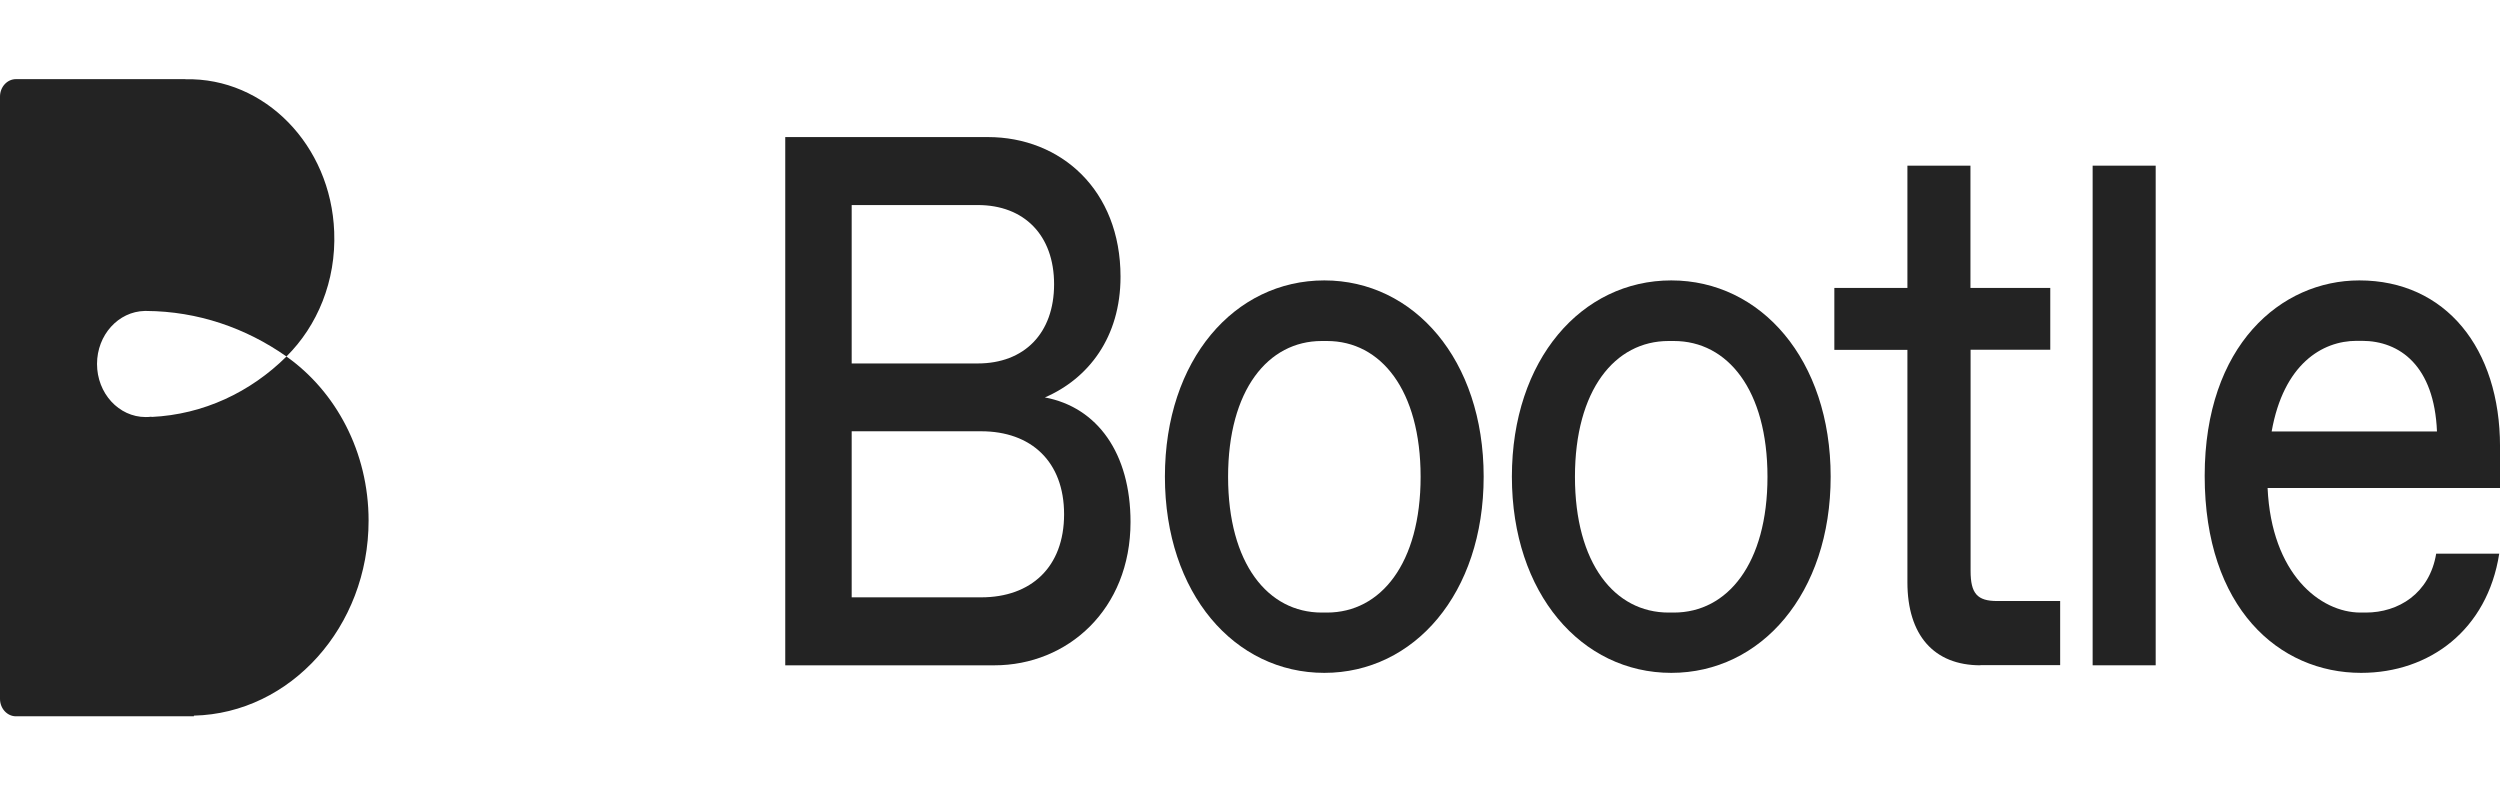
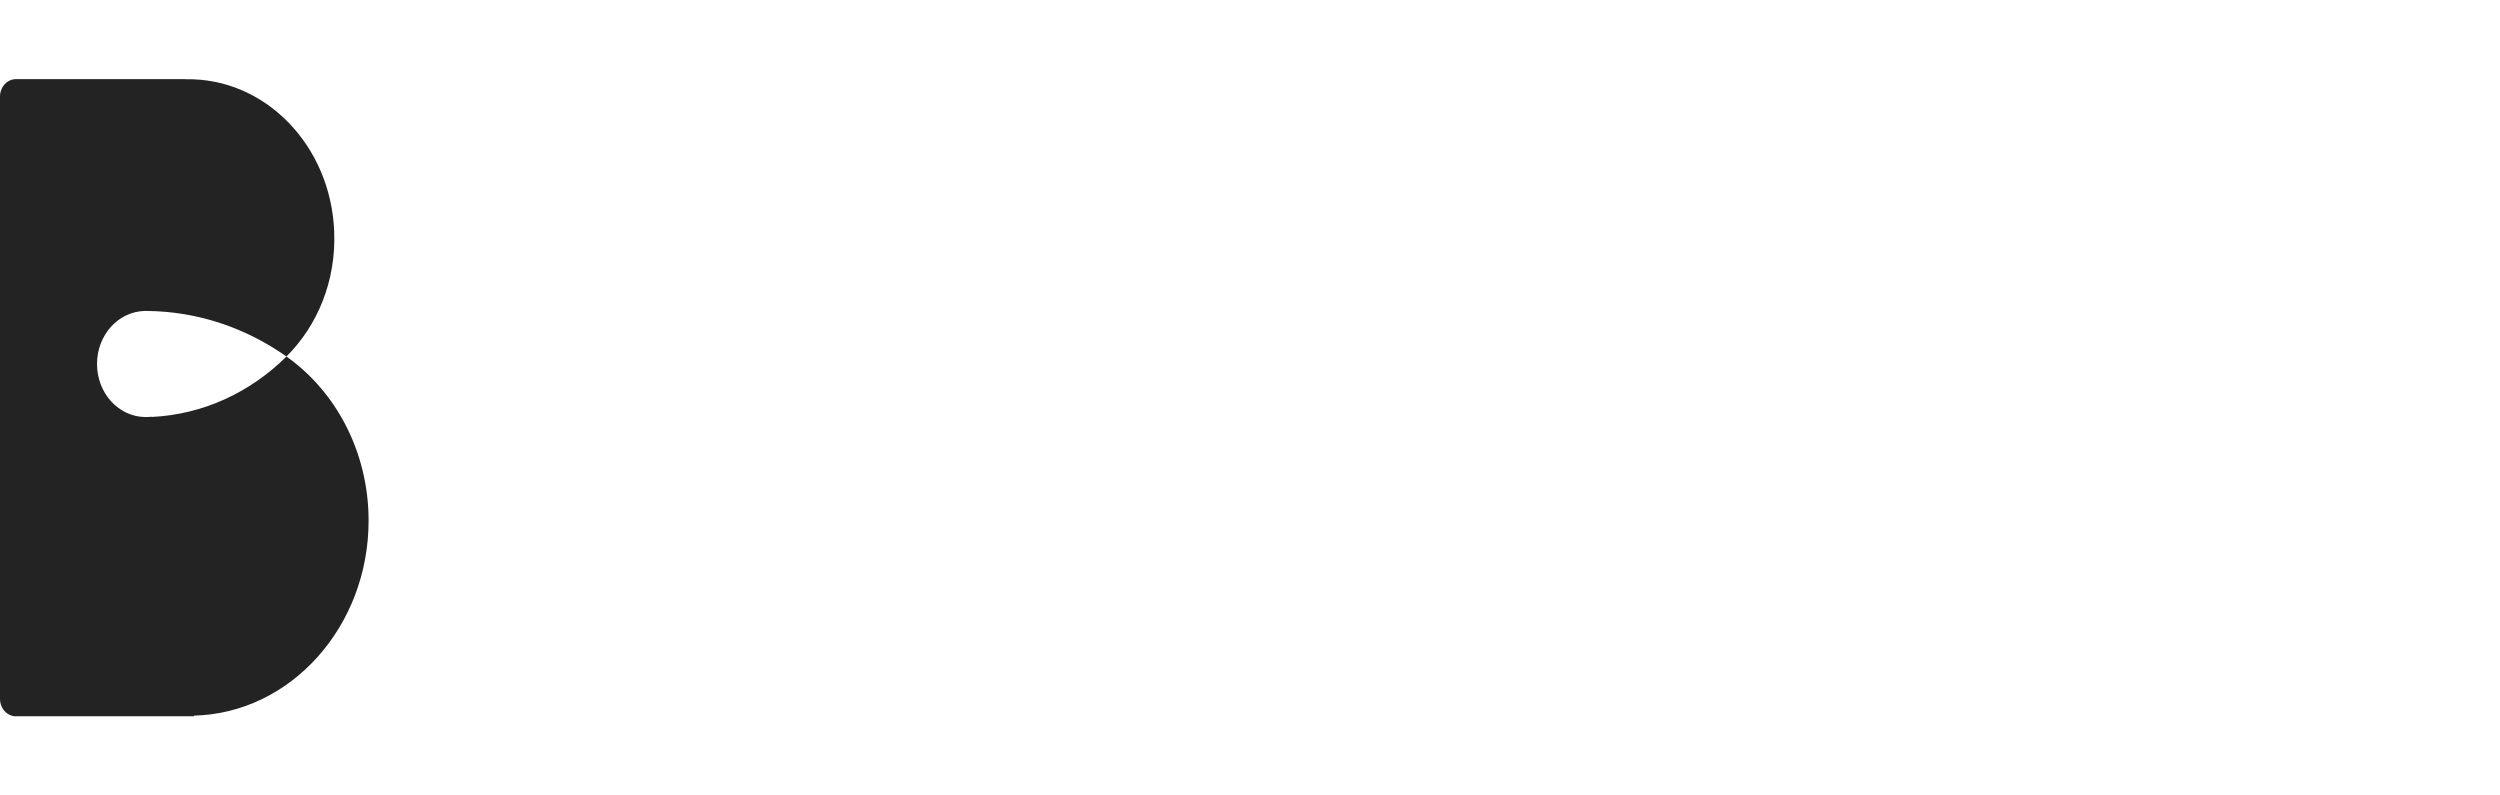
<svg xmlns="http://www.w3.org/2000/svg" width="110" height="35" viewBox="0 0 110 35" fill="none">
  <g clip-path="url(#clip0_2647_3732)">
    <path d="M34.551 29.274V6.031H43.462C46.677 6.031 49.303 8.359 49.303 12.175C49.303 14.834 47.898 16.655 45.975 17.487C48.285 17.92 49.743 19.943 49.743 22.968C49.743 26.818 46.969 29.274 43.754 29.274H34.551ZM37.474 15.992H43.022C45.07 15.992 46.38 14.665 46.38 12.507C46.38 10.348 45.064 9.022 43.022 9.022H37.474V15.992ZM37.474 26.283H43.171C45.362 26.283 46.82 24.957 46.82 22.629C46.82 20.302 45.362 18.976 43.171 18.976H37.474V26.283Z" fill="#232323" />
-     <path d="M51.256 20.972C51.256 15.823 54.322 12.338 58.269 12.338C62.209 12.338 65.281 15.823 65.281 20.972C65.281 26.121 62.215 29.606 58.269 29.606C54.328 29.606 51.256 26.121 51.256 20.972ZM58.388 26.953C60.751 26.953 62.507 24.795 62.507 20.979C62.507 17.162 60.757 15.004 58.388 15.004H58.156C55.792 15.004 54.036 17.162 54.036 20.979C54.036 24.795 55.786 26.953 58.156 26.953H58.388Z" fill="#232323" />
    <path d="M66.523 20.972C66.523 15.823 69.589 12.338 73.536 12.338C77.477 12.338 80.549 15.823 80.549 20.972C80.549 26.121 77.483 29.606 73.536 29.606C69.589 29.606 66.523 26.121 66.523 20.972ZM73.649 26.953C76.013 26.953 77.769 24.795 77.769 20.979C77.769 17.162 76.019 15.004 73.649 15.004H73.417C71.054 15.004 69.298 17.162 69.298 20.979C69.298 24.795 71.048 26.953 73.417 26.953H73.649Z" fill="#232323" />
-     <path d="M87.14 29.273C85.092 29.273 83.926 27.947 83.926 25.619V15.395H80.711V12.668H83.926V7.289H86.7V12.668H90.212V15.389H86.706V25.119C86.706 26.113 86.997 26.445 87.873 26.445H90.647V29.267H87.14V29.273Z" fill="#232323" />
-     <path d="M92.076 29.273V7.289H94.85V29.273H92.076Z" fill="#232323" />
-     <path d="M97.006 20.938C97.006 15.193 100.363 12.338 103.81 12.338C107.608 12.338 110.001 15.329 110.001 19.646V21.473H99.774C99.947 25.255 102.084 26.953 103.864 26.953H104.096C105.525 26.953 106.9 26.121 107.192 24.362H109.966C109.442 27.718 106.9 29.606 103.888 29.606C100.274 29.606 97.006 26.75 97.006 20.938ZM107.227 18.983C107.108 16.093 105.59 14.997 103.923 14.997H103.691C102.173 14.997 100.477 16.026 99.953 18.983H107.227Z" fill="#232323" />
  </g>
  <path d="M16.218 22.907C16.218 19.883 14.776 17.219 12.602 15.686C13.965 14.338 14.791 12.363 14.705 10.199C14.562 6.384 11.644 3.409 8.16 3.487V3.482H0.702C0.315 3.482 0 3.827 0 4.249V30.75C0 31.173 0.315 31.517 0.702 31.517H8.531V31.488C12.786 31.386 16.218 27.575 16.218 22.907ZM6.665 18.346V18.334C6.583 18.346 6.496 18.35 6.41 18.35C5.227 18.35 4.269 17.305 4.269 16.014C4.269 14.74 5.205 13.707 6.369 13.682C6.38 13.682 6.387 13.682 6.399 13.682C6.402 13.682 6.406 13.682 6.41 13.682C6.417 13.682 6.425 13.682 6.432 13.682C8.704 13.695 10.822 14.432 12.606 15.686C11.025 17.252 8.956 18.239 6.665 18.346Z" fill="#232323" />
  <defs>
    <clipPath id="clip0_2647_3732">
-       <rect width="75.449" height="23.574" fill="white" transform="translate(34.551 6.031)" />
-     </clipPath>
+       </clipPath>
  </defs>
</svg>